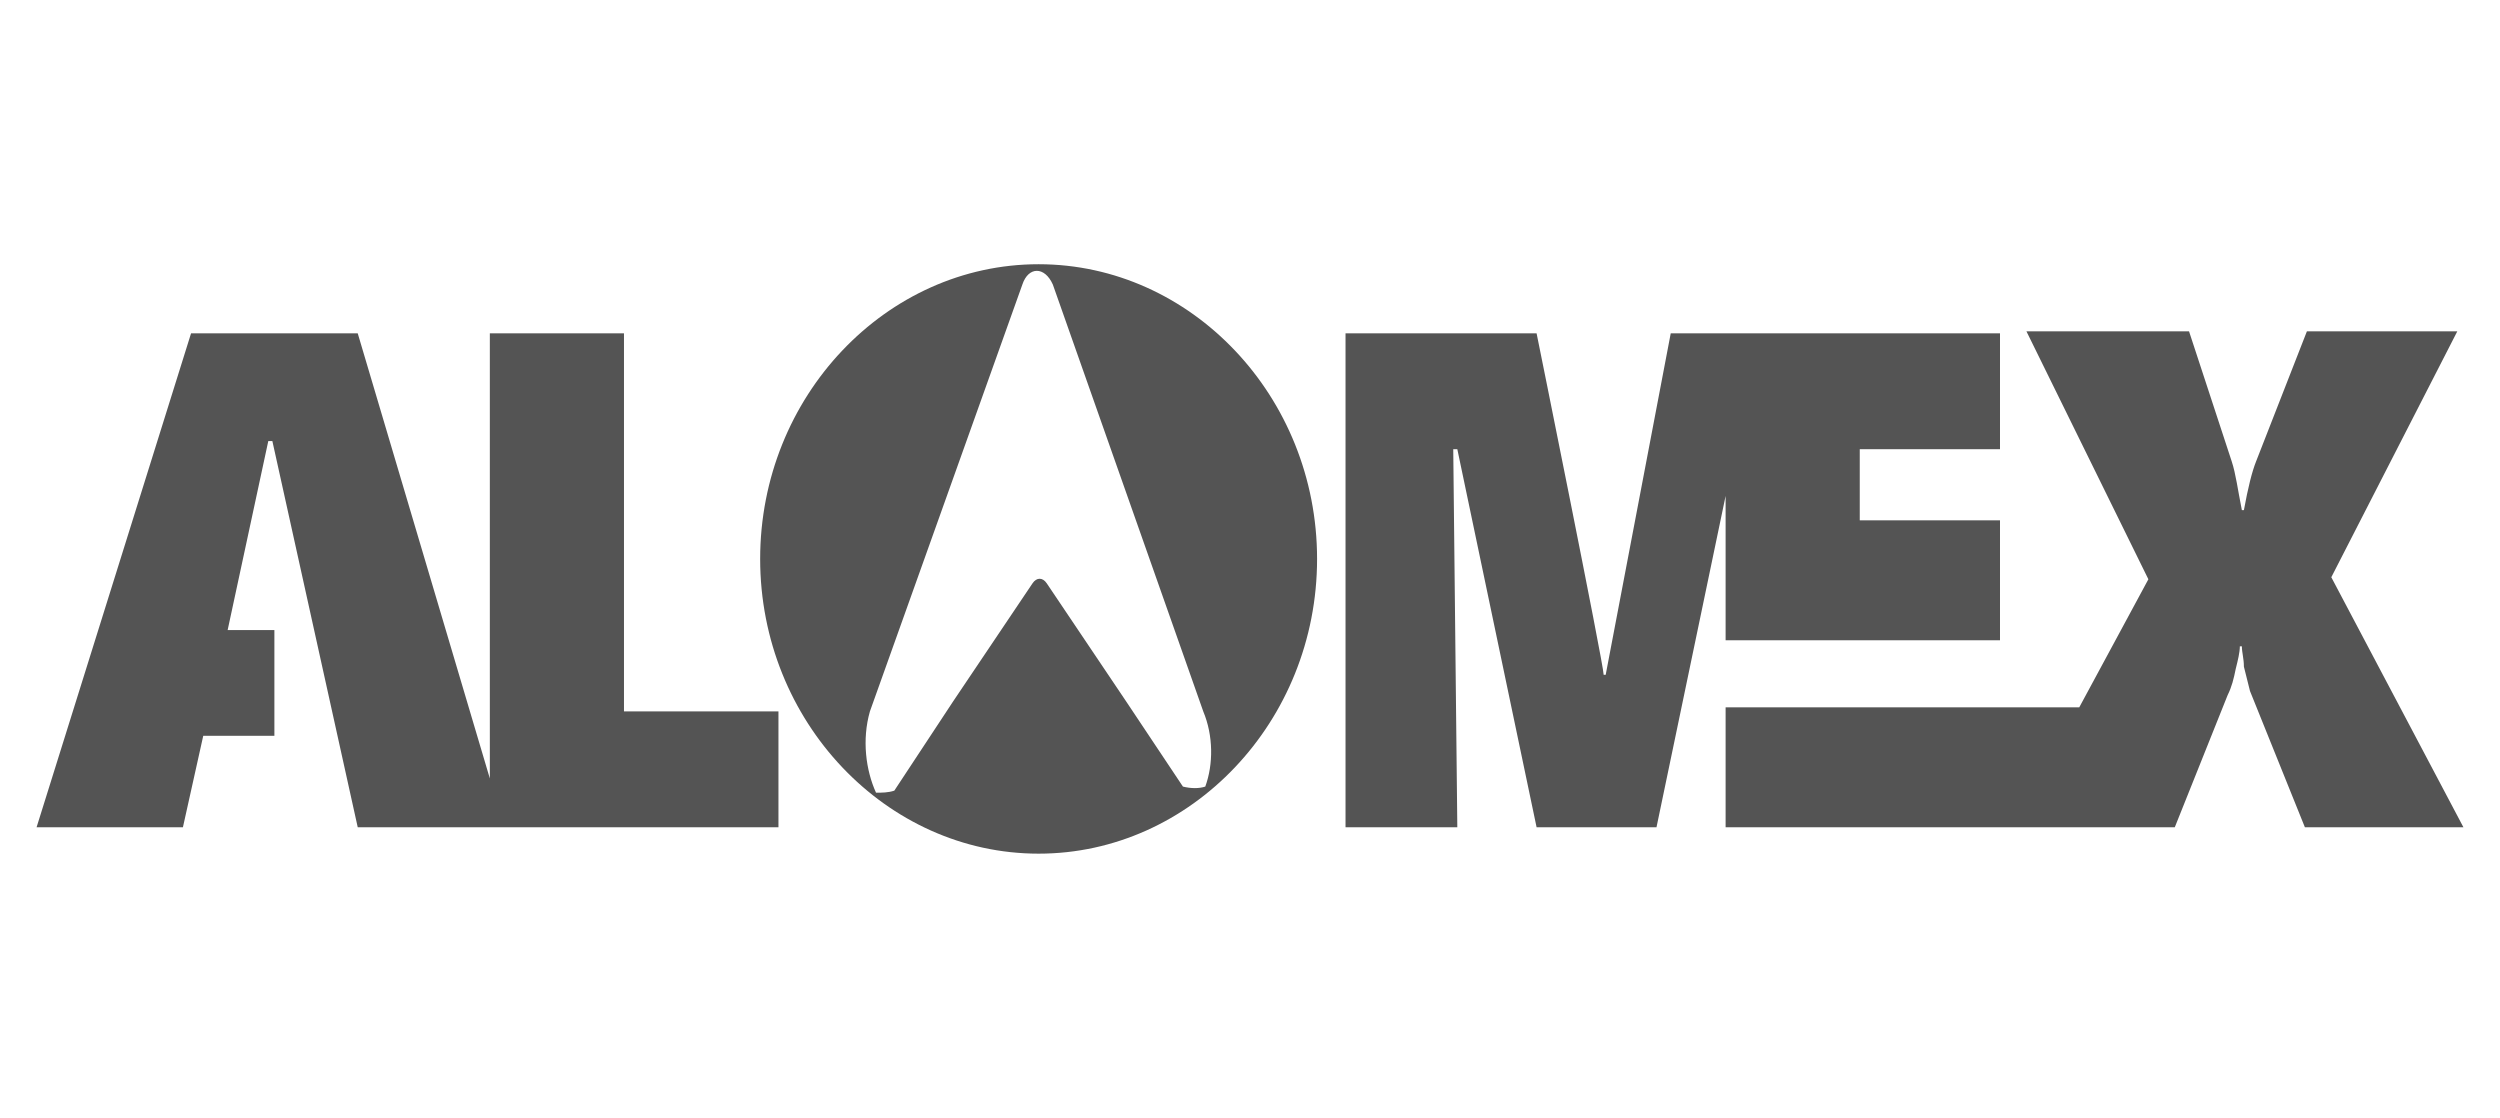
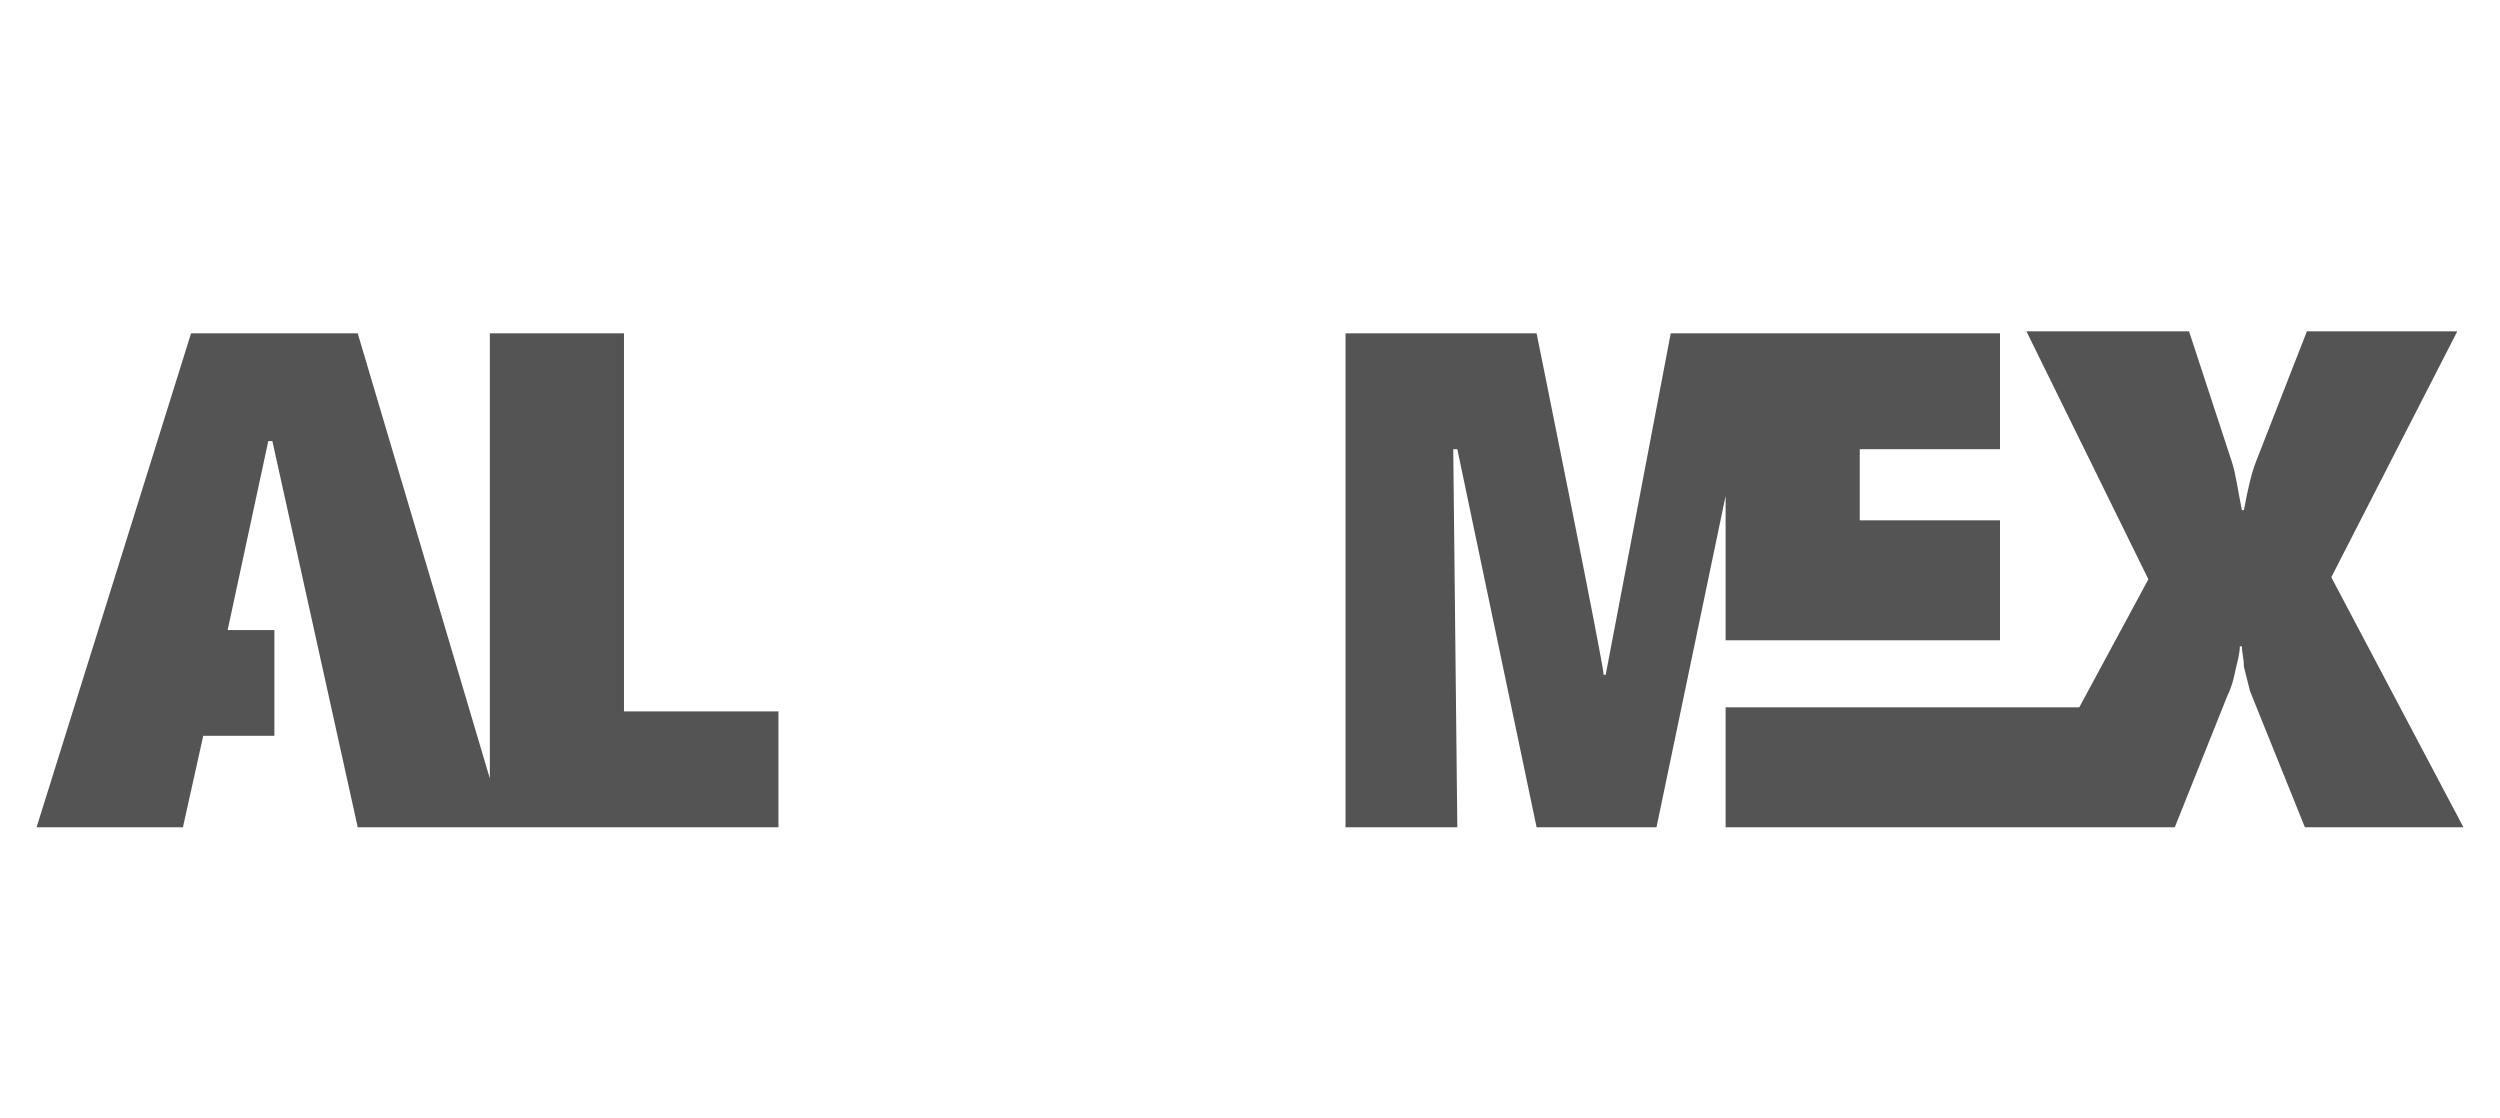
<svg xmlns="http://www.w3.org/2000/svg" version="1.1" id="Layer_1" x="0px" y="0px" viewBox="0 0 123 55" style="enable-background:new 0 0 123 55;" xml:space="preserve">
  <style type="text/css">
	.st0{fill:#545454;}
</style>
  <g>
    <polygon class="st0" points="38.3,35 30.7,35 30.7,16.4 24.1,16.4 24.1,38.3 17.6,16.4 9.4,16.4 1.8,40.7 9,40.7 10,36.2    13.5,36.2 13.5,31 11.2,31 13.2,21.7 13.4,21.7 17.6,40.7 38.3,40.7  " />
    <path class="st0" d="M114.7,28.4l6.2-12.1h-7.4l-2.5,6.4c-0.2,0.5-0.4,1.3-0.6,2.4h-0.1c-0.2-1-0.3-1.8-0.5-2.4l-2.1-6.4h-8l6,12.2   l-3.4,6.3H84.9v5.9h17.8l0,0h4.3l2.6-6.5c0.2-0.4,0.3-0.8,0.4-1.3c0.1-0.4,0.2-0.8,0.2-1.1h0.1c0,0.3,0.1,0.6,0.1,1   c0.1,0.4,0.2,0.8,0.3,1.2l2.7,6.7h7.8L114.7,28.4z" />
    <path class="st0" d="M98.4,22.1v-5.7H82.2L79,33.2h-0.1c0-0.5-3.3-16.8-3.3-16.8h-9.4v24.3h5.5l-0.2-18.6h0.2l3.9,18.6h5.9   l3.4-16.3v7.1h13.5v-5.9h-6.9v-3.5C91.5,22.1,98.4,22.1,98.4,22.1z" />
-     <path class="st0" d="M51.1,13c-7.5,0-13.7,6.5-13.7,14.5S43.6,42,51.1,42s13.7-6.5,13.7-14.5S58.6,13,51.1,13z M59.3,38.7   c-0.3,0.1-0.7,0.1-1.1,0l-2.8-4.2l-3.9-5.8c-0.2-0.3-0.5-0.3-0.7,0l-3.9,5.8L44,38.9C43.7,39,43.4,39,43.1,39   c-0.5-1.1-0.7-2.6-0.3-4l7.5-21c0.3-0.9,1.1-0.9,1.5,0l7.4,21C59.7,36.2,59.7,37.6,59.3,38.7z" />
  </g>
</svg>